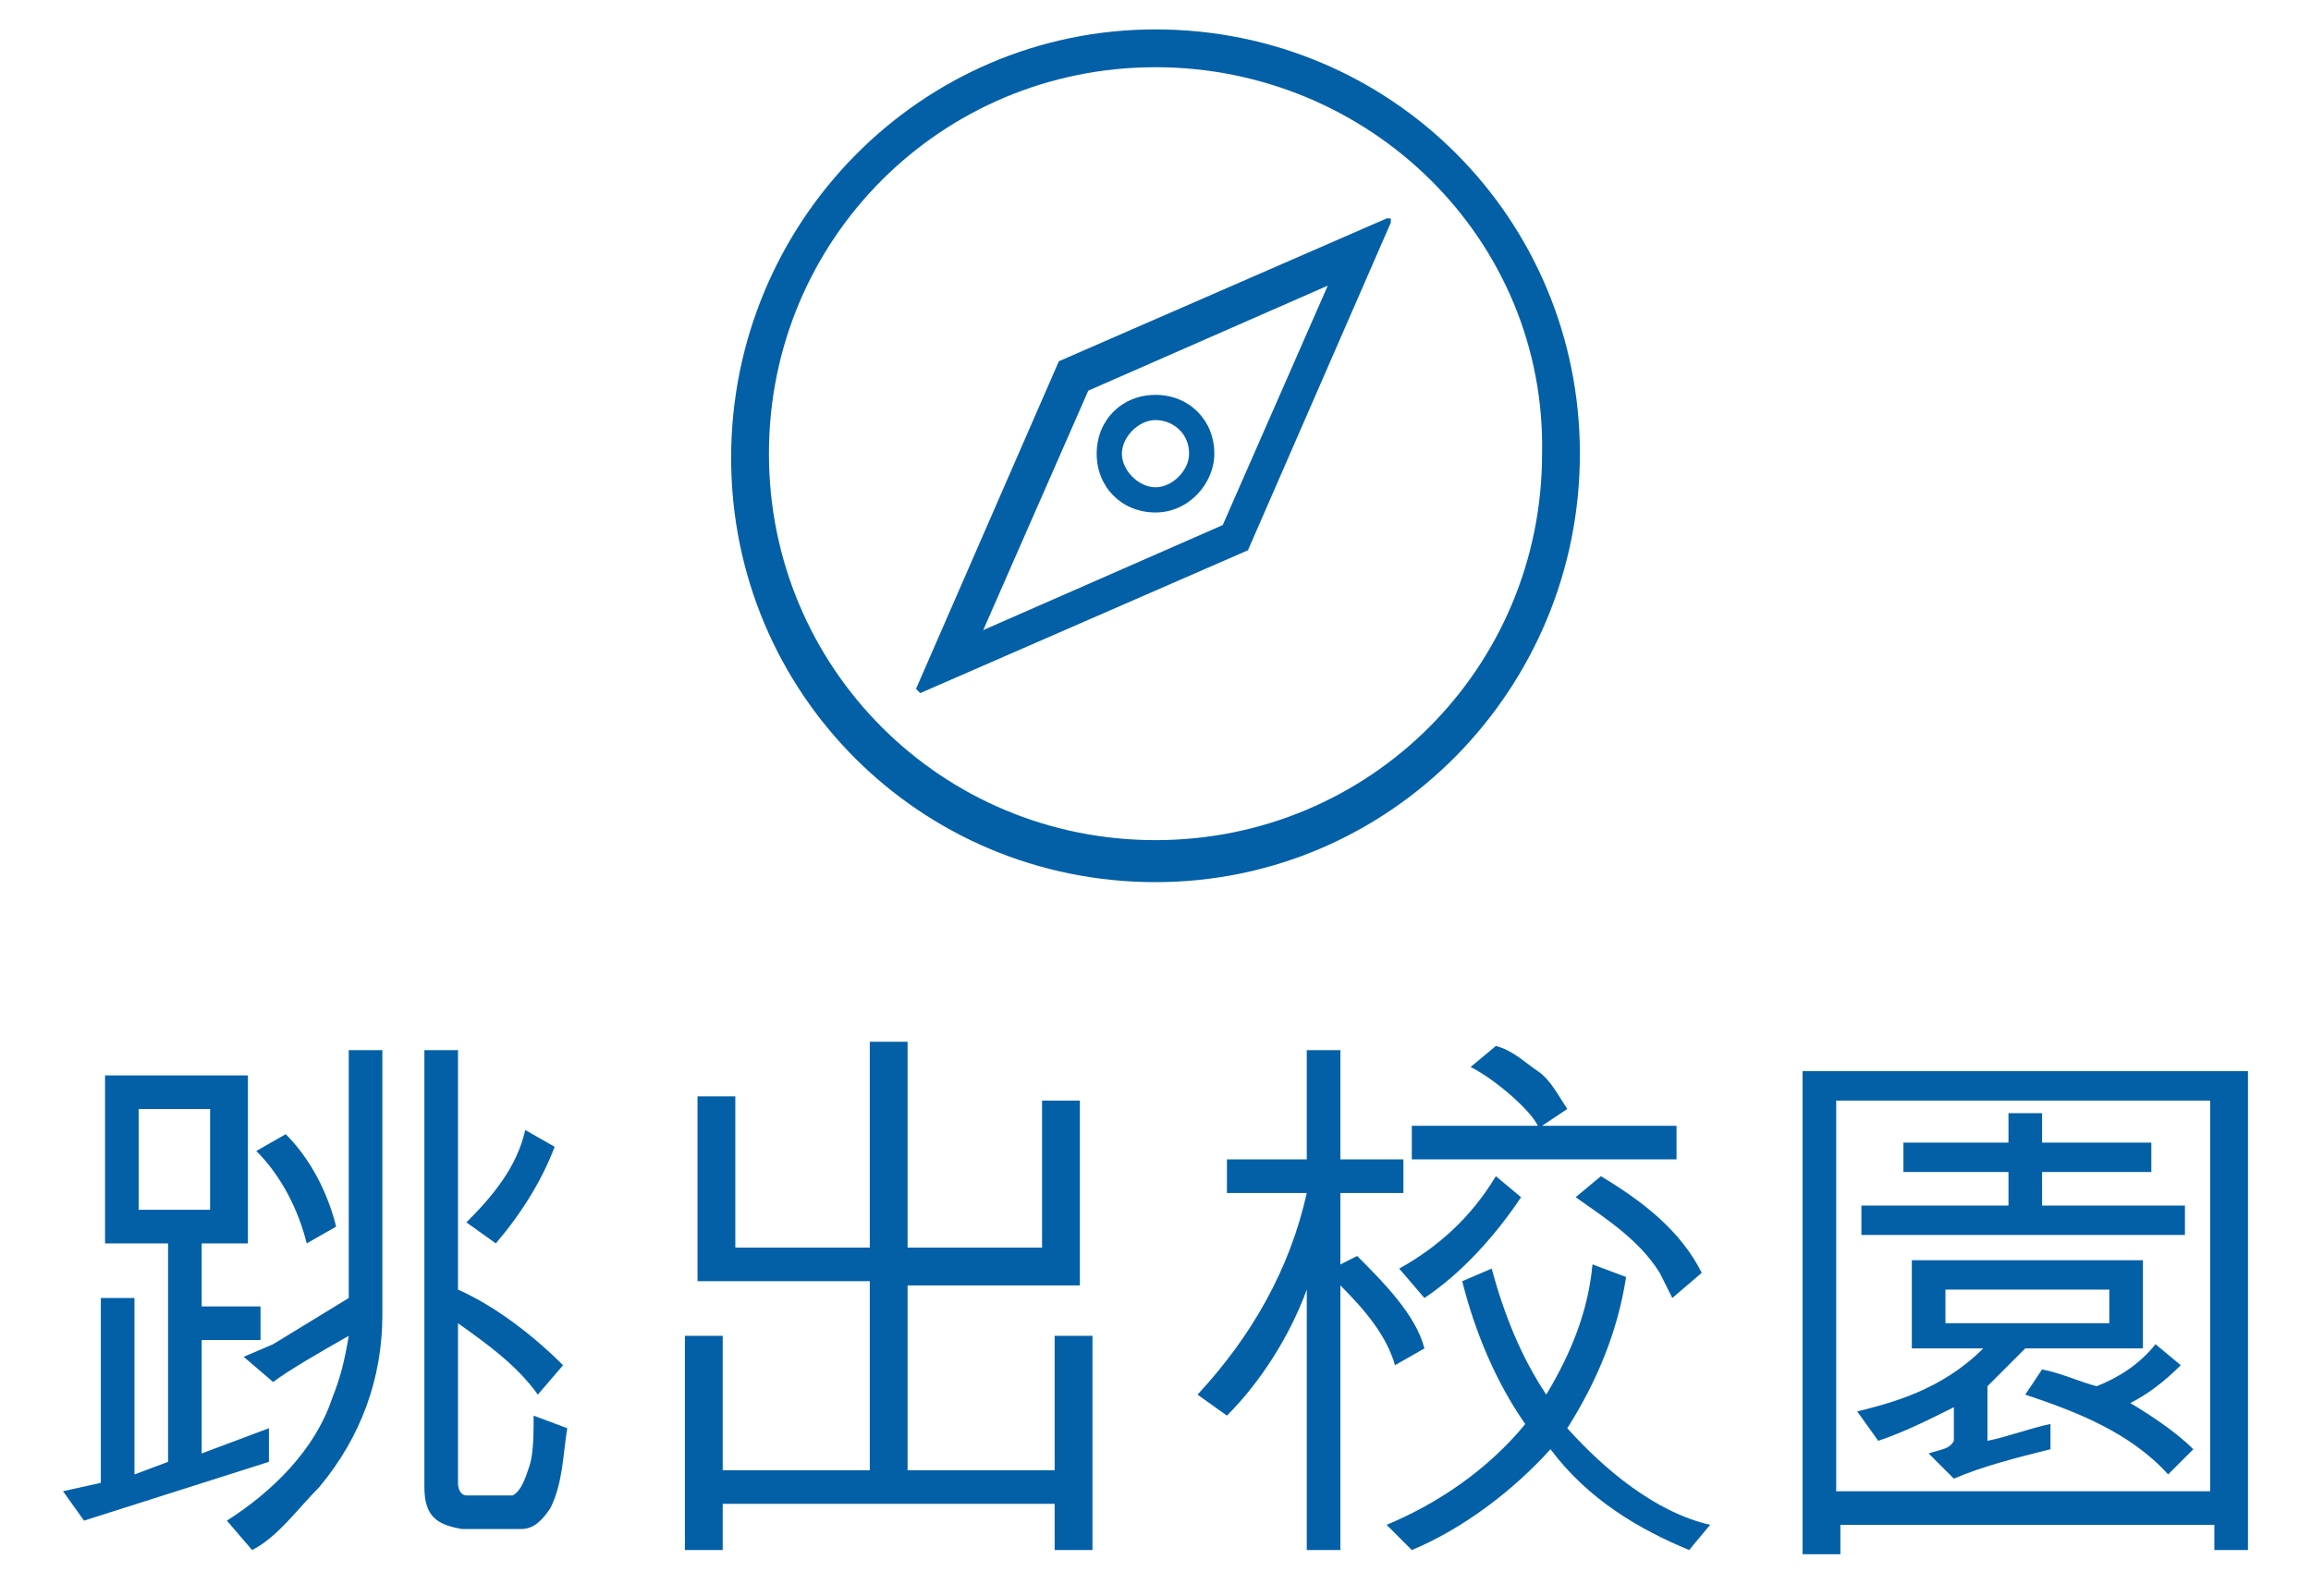
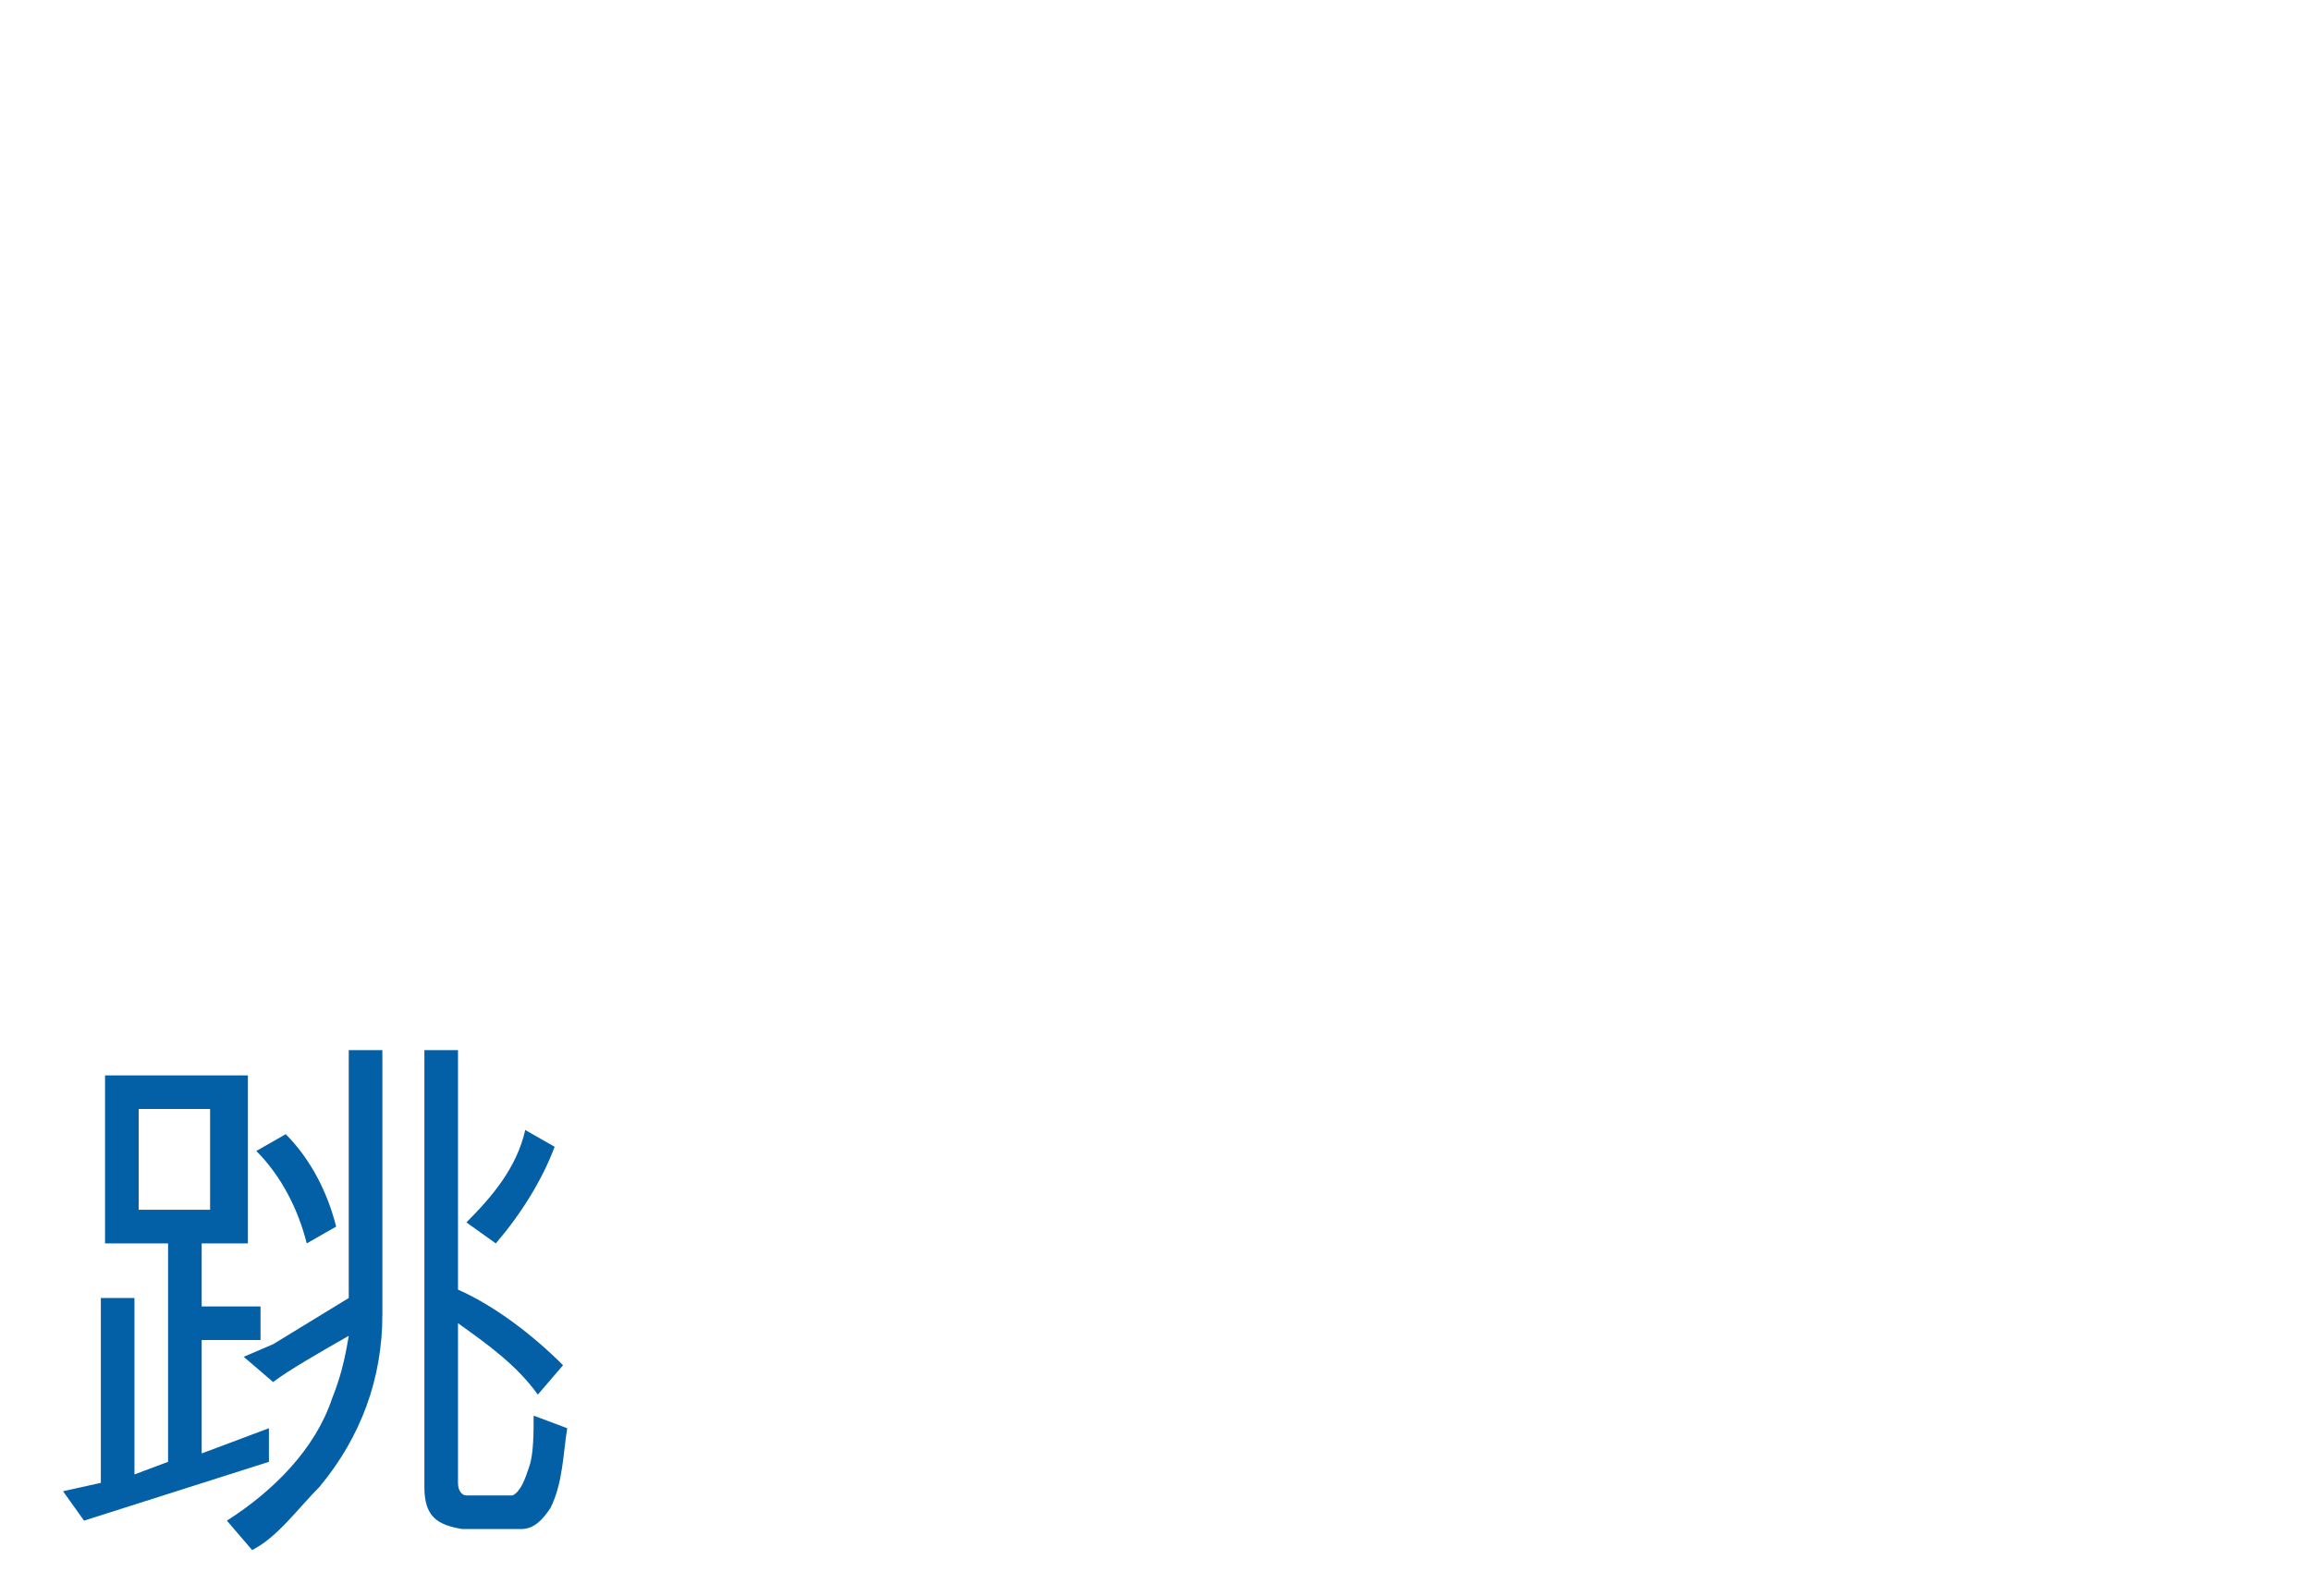
<svg xmlns="http://www.w3.org/2000/svg" version="1.1" id="圖層_1" x="0px" y="0px" viewBox="0 0 55 38" style="enable-background:new 0 0 55 38;" xml:space="preserve">
  <style type="text/css">
	.st0{fill:#0360A7;}
</style>
-   <path class="st0" d="M27.5,21c-5.6,0-10.1-4.5-10.1-10.1S21.9,0.7,27.5,0.7c5.6,0,10.1,4.5,10.1,10.1S33.1,21,27.5,21z M27.5,1.6  c-5.1,0-9.2,4.1-9.2,9.2c0,5.1,4.1,9.2,9.2,9.2s9.2-4.1,9.2-9.2C36.8,5.7,32.6,1.6,27.5,1.6z M21.9,16.5  C21.9,16.5,21.9,16.5,21.9,16.5c-0.1-0.1-0.1-0.1-0.1-0.1l3.4-7.8L33,5.2c0,0,0,0,0,0c0,0,0.1,0,0.1,0c0,0,0,0.1,0,0.1l-3.4,7.8  L21.9,16.5C21.9,16.5,21.9,16.5,21.9,16.5z M25.9,9.3L23.4,15l5.7-2.5l2.5-5.7L25.9,9.3z" />
-   <path class="st0" d="M27.5,12.2c-0.8,0-1.4-0.6-1.4-1.4c0-0.8,0.6-1.4,1.4-1.4c0.8,0,1.4,0.6,1.4,1.4C28.9,11.5,28.3,12.2,27.5,12.2  z M27.5,10c-0.4,0-0.8,0.4-0.8,0.8c0,0.4,0.4,0.8,0.8,0.8c0.4,0,0.8-0.4,0.8-0.8C28.3,10.3,27.9,10,27.5,10z" />
  <path class="st0" d="M4,29.6l-1.5,0v-4h3.4v4H4.8v1.5h1.4v0.8l-1.4,0v2.7L6.4,34v0.8L2,36.2l-0.5-0.7l0.9-0.2v-4.4l0.8,0v4.2L4,34.8  V29.6z M5.1,26.4l-1.8,0l0,2.4h1.7V26.4z M9.1,25v6.3c0,1.5-0.5,2.9-1.5,4.1c-0.5,0.5-1,1.2-1.6,1.5l-0.6-0.7  c1.1-0.7,2.1-1.7,2.5-2.9c0.2-0.5,0.3-0.9,0.4-1.5c-0.7,0.4-1.4,0.8-1.8,1.1l-0.7-0.6L6.5,32l1.8-1.1V25H9.1z M7.3,29.6  c-0.2-0.8-0.6-1.6-1.2-2.2L6.8,27c0.6,0.6,1,1.4,1.2,2.2L7.3,29.6z M12.2,35.6c0.2-0.1,0.3-0.4,0.4-0.7c0.1-0.3,0.1-0.8,0.1-1.2  l0.8,0.3c-0.1,0.6-0.1,1.3-0.4,1.9c-0.2,0.3-0.4,0.5-0.7,0.5H11c-0.6-0.1-0.9-0.3-0.9-1V25h0.8v5.7c0.9,0.4,1.8,1.1,2.5,1.8  l-0.6,0.7c-0.5-0.7-1.2-1.2-1.9-1.7l0,3.8c0,0.2,0.1,0.3,0.2,0.3H12.2z M13.2,27.3c-0.3,0.8-0.8,1.6-1.4,2.3l-0.7-0.5  c0.6-0.6,1.2-1.3,1.4-2.2L13.2,27.3z" />
-   <path class="st0" d="M20.7,35v-4.5h-4.1v-4.4l0.9,0v3.6h3.2l0-4.9h0.9v4.9h3.2l0-3.5h0.9l0,4.4h-4.1V35l3.5,0v-3.2l0.9,0v5.1h-0.9  v-1.1l-7.9,0v1.1h-0.9v-5.1h0.9V35H20.7z" />
-   <path class="st0" d="M32.3,29.9c0.6,0.6,1.4,1.4,1.6,2.2l-0.7,0.4c-0.2-0.7-0.7-1.3-1.3-1.9l0,6.3h-0.8v-6.2c-0.4,1.1-1.1,2.2-1.9,3  l-0.7-0.5c1.3-1.4,2.2-3,2.6-4.8l-1.9,0v-0.8l1.9,0v-2.6h0.8v2.6h1.5v0.8l-1.5,0l0,1.7L32.3,29.9z M40.2,36.9  c-1.2-0.5-2.4-1.2-3.3-2.4c-0.9,1-2.1,1.9-3.3,2.4L33,36.3c1.2-0.5,2.4-1.3,3.3-2.4c-0.7-1-1.2-2.2-1.5-3.4l0.7-0.3  c0.3,1.1,0.7,2.1,1.3,3c0.6-1,1-2,1.1-3.1l0.8,0.3c-0.2,1.3-0.7,2.5-1.4,3.6c0.9,1,2.1,2,3.4,2.3L40.2,36.9z M33.3,30.2  c0.9-0.5,1.7-1.2,2.3-2.2l0.6,0.5c-0.6,0.9-1.4,1.8-2.3,2.4L33.3,30.2z M40.1,27.6h-6.5v-0.8h3c-0.1-0.2-0.3-0.4-0.4-0.5  c-0.3-0.3-0.8-0.7-1.2-0.9l0.6-0.5c0.4,0.1,0.7,0.4,1,0.6c0.3,0.2,0.5,0.6,0.7,0.9l-0.6,0.4l3.2,0V27.6z M39.8,30.9  c-0.1-0.2-0.2-0.4-0.3-0.6c-0.5-0.8-1.3-1.3-2-1.8l0.6-0.5c1,0.6,1.9,1.3,2.4,2.3L39.8,30.9z" />
-   <path class="st0" d="M43.7,37h-0.8V25.5h10.6v11.4h-0.8v-0.6l-8.9,0V37z M43.7,35.5l8.9,0v-9.3l-8.9,0V35.5z M45.9,34.6  c0.3-0.1,0.5-0.1,0.6-0.3l0-0.8c-0.6,0.3-1.2,0.6-1.8,0.8l-0.5-0.7c0.8-0.2,2-0.5,3-1.5h-1.7V30H51l0,2.1l-2.8,0  c-0.3,0.3-0.6,0.6-0.9,0.9l0,1.3c0.5-0.1,1-0.3,1.5-0.4l0,0.6c-0.8,0.2-1.6,0.4-2.3,0.7L45.9,34.6z M47.8,27.9h-2.5v-0.7l2.5,0  l0-0.7l0.8,0v0.7l2.6,0v0.7h-2.6l0,0.8H52v0.7l-7.7,0v-0.7h3.5V27.9z M46.3,31.5h3.9v-0.8h-3.9L46.3,31.5z M51.6,35.1  c-0.9-1-2.2-1.5-3.4-1.9l0.4-0.6c0.5,0.1,0.9,0.3,1.3,0.4c0.5-0.2,1-0.5,1.4-1l0.6,0.5c-0.4,0.4-0.8,0.7-1.2,0.9  c0.5,0.3,1.1,0.7,1.5,1.1L51.6,35.1z" />
</svg>